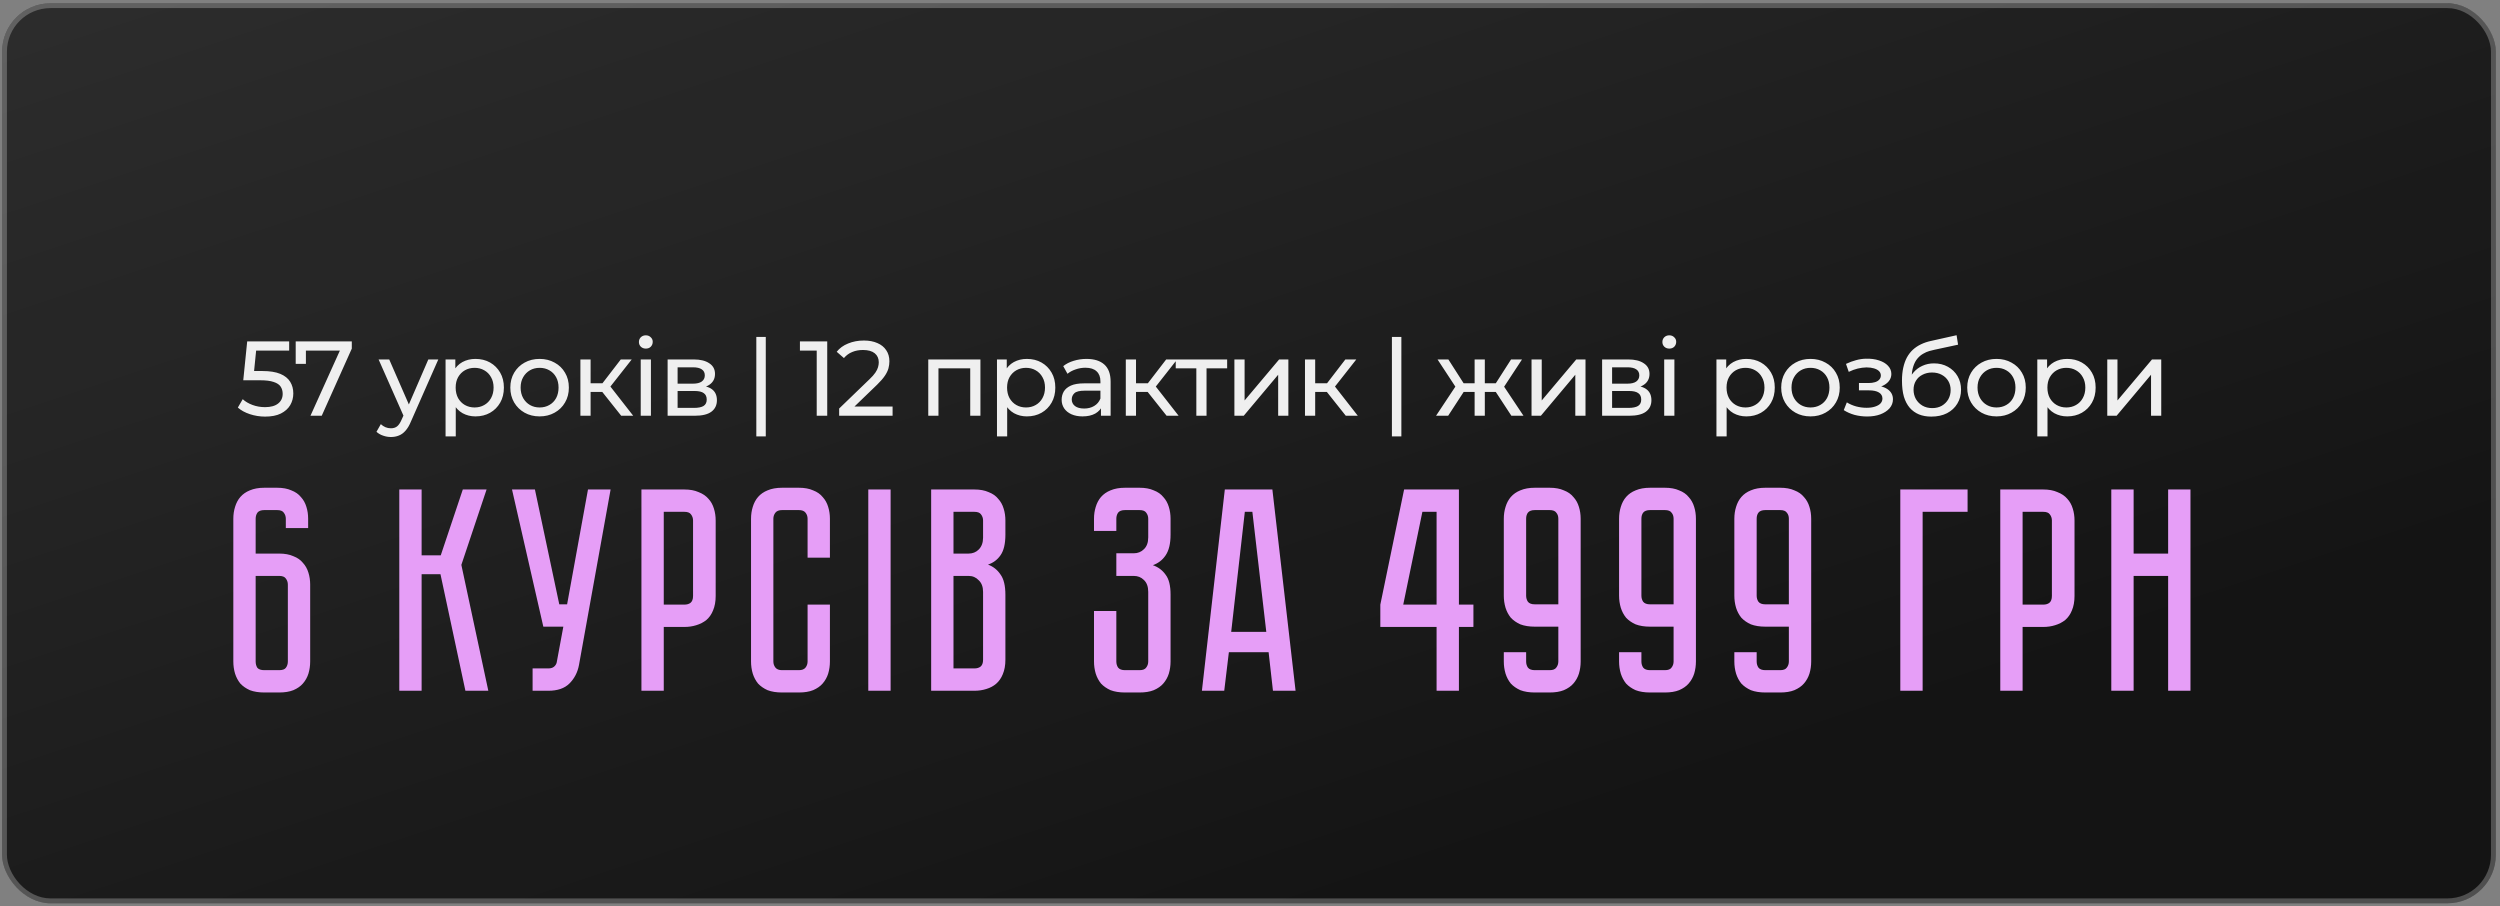
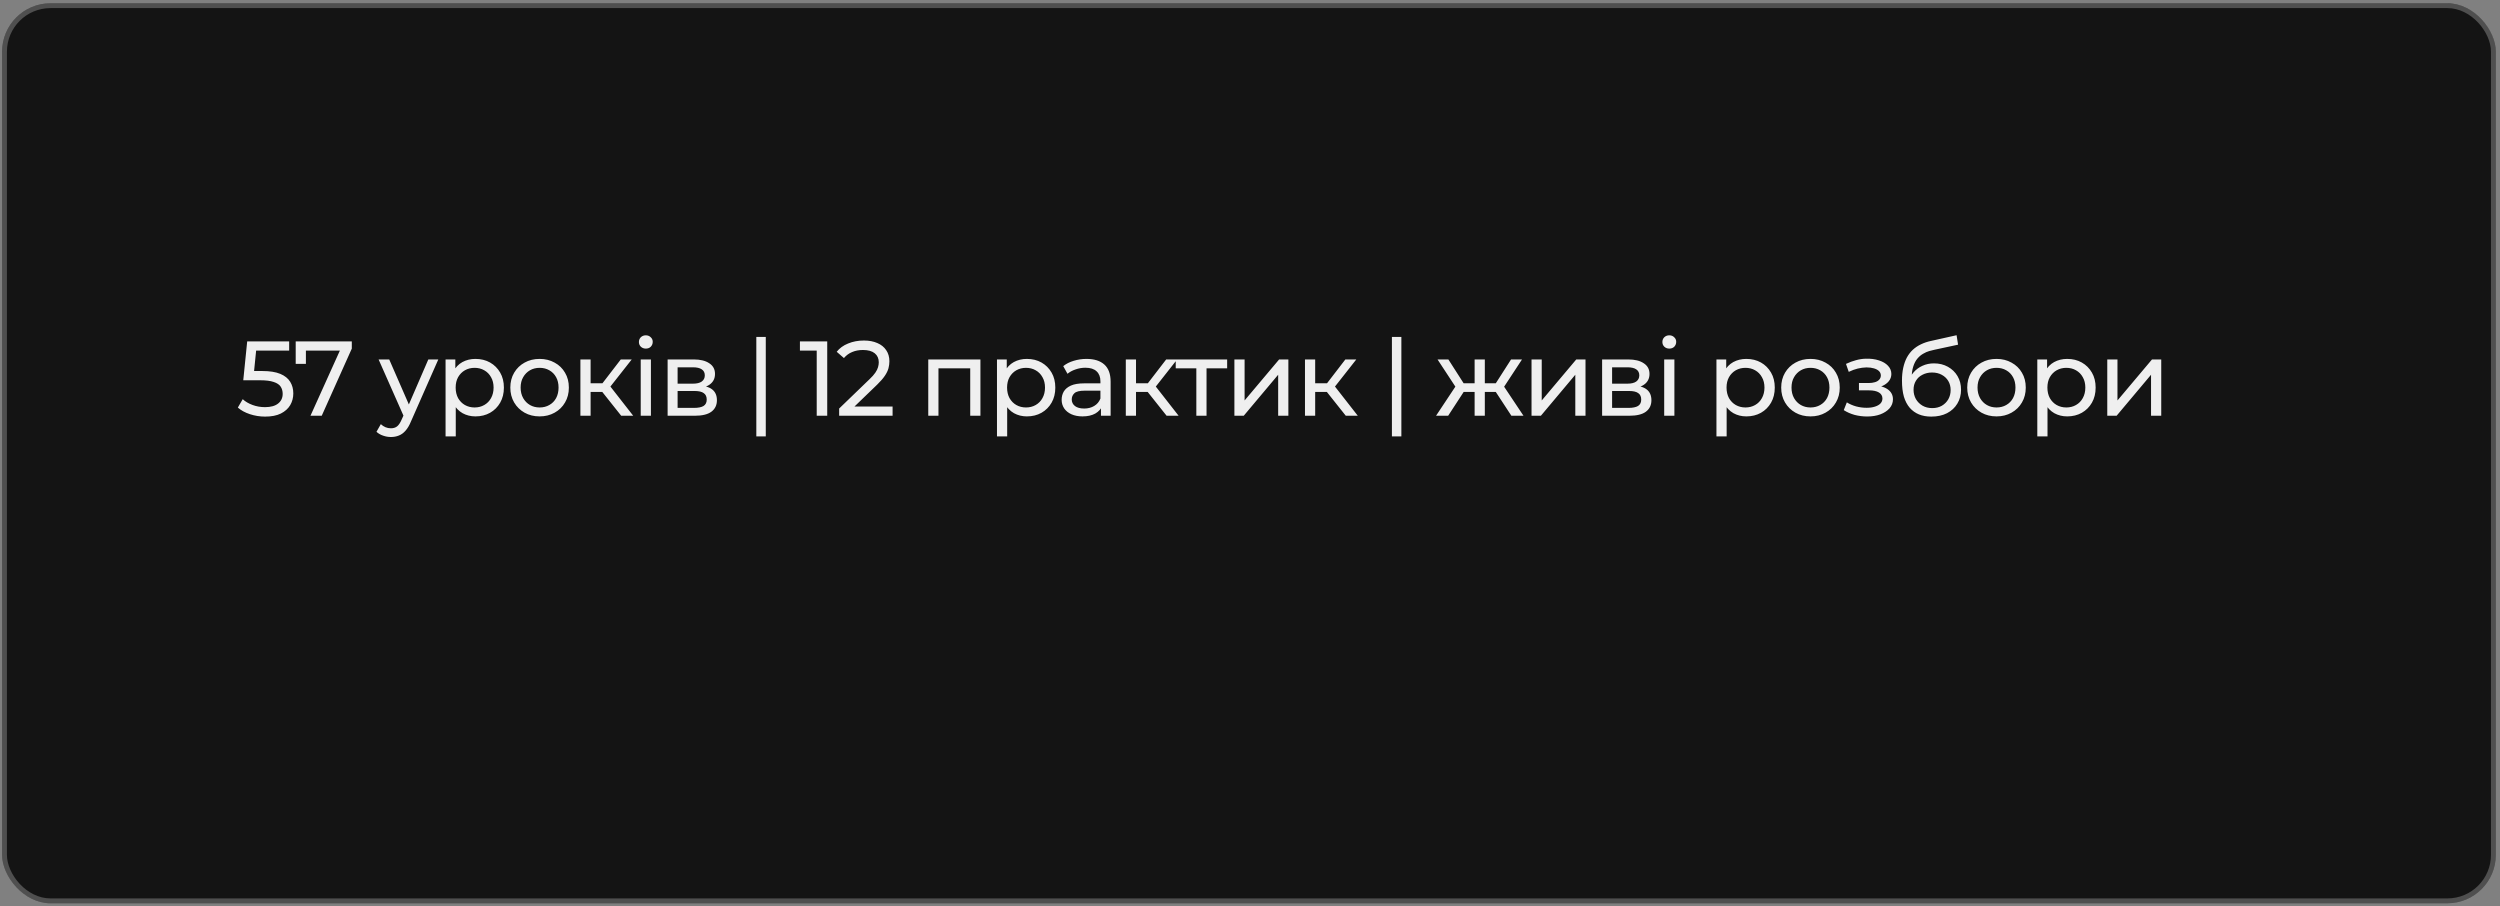
<svg xmlns="http://www.w3.org/2000/svg" width="400" height="145" viewBox="0 0 400 145" fill="none">
  <rect x="0" y="0" width="400" height="145" fill="#808080" stroke="none" />
  <rect x="0.332" y="0.521" width="399" height="144" rx="7.751" fill="#141414" />
-   <rect x="0.332" y="0.521" width="399" height="144" rx="7.751" fill="url(#paint0_linear_510_447)" fill-opacity="0.15" />
  <rect x="0.72" y="0.908" width="398.225" height="143.225" rx="7.363" stroke="white" stroke-opacity="0.25" stroke-width="0.775" />
  <path d="M42.424 66.656C41.585 66.656 40.769 66.526 39.976 66.266C39.194 66.005 38.553 65.653 38.055 65.212L38.837 63.868C39.233 64.243 39.749 64.549 40.384 64.787C41.018 65.025 41.693 65.144 42.407 65.144C43.313 65.144 44.01 64.951 44.498 64.566C44.985 64.18 45.229 63.664 45.229 63.019C45.229 62.577 45.121 62.191 44.906 61.862C44.69 61.534 44.316 61.285 43.784 61.114C43.262 60.933 42.543 60.843 41.625 60.843H38.922L39.551 54.62H46.266V56.099H40.18L41.064 55.267L40.571 60.179L39.687 59.364H41.982C43.172 59.364 44.129 59.517 44.855 59.822C45.58 60.129 46.107 60.553 46.436 61.097C46.764 61.63 46.929 62.248 46.929 62.95C46.929 63.63 46.764 64.254 46.436 64.82C46.107 65.376 45.608 65.823 44.94 66.163C44.282 66.492 43.444 66.656 42.424 66.656ZM49.675 66.52L54.724 55.334L55.166 56.099H48.093L48.944 55.267V58.224H47.312V54.62H56.288V55.776L51.477 66.52H49.675ZM62.547 69.921C62.116 69.921 61.697 69.847 61.289 69.7C60.881 69.564 60.53 69.359 60.235 69.088L60.932 67.864C61.159 68.079 61.408 68.243 61.68 68.356C61.952 68.47 62.241 68.526 62.547 68.526C62.944 68.526 63.272 68.424 63.533 68.221C63.794 68.016 64.037 67.654 64.264 67.132L64.825 65.891L64.995 65.688L68.531 57.511H70.129L65.76 67.421C65.499 68.056 65.205 68.555 64.876 68.918C64.559 69.28 64.207 69.535 63.822 69.683C63.437 69.841 63.012 69.921 62.547 69.921ZM64.689 66.809L60.575 57.511H62.275L65.777 65.534L64.689 66.809ZM76.067 66.623C75.319 66.623 74.633 66.453 74.01 66.112C73.398 65.761 72.905 65.246 72.531 64.566C72.168 63.886 71.987 63.035 71.987 62.016C71.987 60.995 72.163 60.145 72.514 59.465C72.877 58.785 73.364 58.276 73.976 57.935C74.599 57.596 75.296 57.425 76.067 57.425C76.951 57.425 77.733 57.618 78.413 58.004C79.093 58.389 79.631 58.927 80.028 59.618C80.425 60.298 80.623 61.097 80.623 62.016C80.623 62.934 80.425 63.738 80.028 64.43C79.631 65.121 79.093 65.659 78.413 66.044C77.733 66.43 76.951 66.623 76.067 66.623ZM71.29 69.819V57.511H72.854V59.941L72.752 62.032L72.922 64.124V69.819H71.29ZM75.931 65.195C76.509 65.195 77.025 65.064 77.478 64.803C77.943 64.543 78.305 64.174 78.566 63.699C78.838 63.211 78.974 62.65 78.974 62.016C78.974 61.37 78.838 60.814 78.566 60.349C78.305 59.873 77.943 59.505 77.478 59.245C77.025 58.984 76.509 58.853 75.931 58.853C75.364 58.853 74.849 58.984 74.384 59.245C73.931 59.505 73.568 59.873 73.296 60.349C73.035 60.814 72.905 61.37 72.905 62.016C72.905 62.65 73.035 63.211 73.296 63.699C73.568 64.174 73.931 64.543 74.384 64.803C74.849 65.064 75.364 65.195 75.931 65.195ZM86.343 66.623C85.436 66.623 84.632 66.424 83.929 66.028C83.227 65.631 82.671 65.087 82.263 64.395C81.855 63.693 81.651 62.9 81.651 62.016C81.651 61.12 81.855 60.327 82.263 59.636C82.671 58.944 83.227 58.406 83.929 58.02C84.632 57.624 85.436 57.425 86.343 57.425C87.239 57.425 88.037 57.624 88.74 58.02C89.454 58.406 90.01 58.944 90.406 59.636C90.814 60.316 91.018 61.109 91.018 62.016C91.018 62.911 90.814 63.704 90.406 64.395C90.01 65.087 89.454 65.631 88.74 66.028C88.037 66.424 87.239 66.623 86.343 66.623ZM86.343 65.195C86.921 65.195 87.437 65.064 87.89 64.803C88.355 64.543 88.718 64.174 88.978 63.699C89.239 63.211 89.369 62.65 89.369 62.016C89.369 61.37 89.239 60.814 88.978 60.349C88.718 59.873 88.355 59.505 87.89 59.245C87.437 58.984 86.921 58.853 86.343 58.853C85.765 58.853 85.249 58.984 84.796 59.245C84.343 59.505 83.98 59.873 83.708 60.349C83.436 60.814 83.3 61.37 83.3 62.016C83.3 62.65 83.436 63.211 83.708 63.699C83.98 64.174 84.343 64.543 84.796 64.803C85.249 65.064 85.765 65.195 86.343 65.195ZM99.393 66.52L95.908 62.135L97.251 61.319L101.314 66.52H99.393ZM92.865 66.52V57.511H94.497V66.52H92.865ZM94.004 62.712V61.319H96.979V62.712H94.004ZM97.387 62.203L95.874 61.998L99.325 57.511H101.076L97.387 62.203ZM102.515 66.52V57.511H104.147V66.52H102.515ZM103.331 55.776C103.014 55.776 102.747 55.675 102.532 55.471C102.328 55.267 102.226 55.017 102.226 54.722C102.226 54.416 102.328 54.161 102.532 53.958C102.747 53.754 103.014 53.651 103.331 53.651C103.648 53.651 103.909 53.754 104.113 53.958C104.328 54.15 104.436 54.394 104.436 54.688C104.436 54.995 104.334 55.255 104.13 55.471C103.926 55.675 103.66 55.776 103.331 55.776ZM106.819 66.52V57.511H111.001C112.055 57.511 112.883 57.715 113.483 58.123C114.095 58.519 114.401 59.086 114.401 59.822C114.401 60.559 114.112 61.132 113.534 61.539C112.968 61.936 112.214 62.135 111.273 62.135L111.528 61.693C112.605 61.693 113.404 61.891 113.925 62.288C114.447 62.684 114.707 63.268 114.707 64.038C114.707 64.82 114.413 65.433 113.823 65.874C113.245 66.305 112.356 66.52 111.154 66.52H106.819ZM108.417 65.263H111.035C111.715 65.263 112.225 65.16 112.565 64.957C112.905 64.741 113.075 64.401 113.075 63.937C113.075 63.461 112.917 63.115 112.599 62.9C112.293 62.673 111.806 62.559 111.137 62.559H108.417V65.263ZM108.417 61.386H110.865C111.489 61.386 111.959 61.273 112.276 61.047C112.605 60.809 112.769 60.48 112.769 60.06C112.769 59.63 112.605 59.307 112.276 59.092C111.959 58.876 111.489 58.769 110.865 58.769H108.417V61.386ZM121.011 69.819V53.907H122.524V69.819H121.011ZM130.674 66.52V55.3L131.405 56.099H127.988V54.62H132.357V66.52H130.674ZM134.263 66.52V65.365L139.108 60.69C139.538 60.282 139.856 59.925 140.06 59.618C140.275 59.301 140.417 59.012 140.485 58.752C140.564 58.48 140.604 58.219 140.604 57.969C140.604 57.358 140.388 56.876 139.958 56.525C139.527 56.173 138.898 55.998 138.071 55.998C137.436 55.998 136.864 56.105 136.354 56.321C135.844 56.525 135.402 56.847 135.028 57.289L133.872 56.286C134.325 55.709 134.931 55.267 135.691 54.961C136.461 54.643 137.306 54.484 138.224 54.484C139.051 54.484 139.771 54.62 140.383 54.892C140.995 55.153 141.465 55.533 141.794 56.032C142.134 56.53 142.304 57.12 142.304 57.8C142.304 58.185 142.253 58.565 142.151 58.938C142.049 59.312 141.856 59.709 141.573 60.129C141.289 60.548 140.881 61.018 140.349 61.539L136.031 65.704L135.623 65.041H142.814V66.52H134.263ZM148.522 66.52V57.511H156.869V66.52H155.237V58.531L155.628 58.938H149.763L150.154 58.531V66.52H148.522ZM164.294 66.623C163.546 66.623 162.86 66.453 162.237 66.112C161.625 65.761 161.132 65.246 160.758 64.566C160.395 63.886 160.214 63.035 160.214 62.016C160.214 60.995 160.389 60.145 160.741 59.465C161.103 58.785 161.591 58.276 162.203 57.935C162.826 57.596 163.523 57.425 164.294 57.425C165.178 57.425 165.96 57.618 166.64 58.004C167.32 58.389 167.858 58.927 168.255 59.618C168.651 60.298 168.85 61.097 168.85 62.016C168.85 62.934 168.651 63.738 168.255 64.43C167.858 65.121 167.32 65.659 166.64 66.044C165.96 66.43 165.178 66.623 164.294 66.623ZM159.517 69.819V57.511H161.081V59.941L160.979 62.032L161.149 64.124V69.819H159.517ZM164.158 65.195C164.736 65.195 165.251 65.064 165.705 64.803C166.169 64.543 166.532 64.174 166.793 63.699C167.065 63.211 167.201 62.65 167.201 62.016C167.201 61.37 167.065 60.814 166.793 60.349C166.532 59.873 166.169 59.505 165.705 59.245C165.251 58.984 164.736 58.853 164.158 58.853C163.591 58.853 163.075 58.984 162.611 59.245C162.157 59.505 161.795 59.873 161.523 60.349C161.262 60.814 161.132 61.37 161.132 62.016C161.132 62.65 161.262 63.211 161.523 63.699C161.795 64.174 162.157 64.543 162.611 64.803C163.075 65.064 163.591 65.195 164.158 65.195ZM176.153 66.52V64.617L176.068 64.26V61.013C176.068 60.321 175.864 59.788 175.456 59.414C175.059 59.029 174.458 58.837 173.654 58.837C173.121 58.837 172.6 58.927 172.09 59.108C171.58 59.279 171.149 59.511 170.798 59.806L170.118 58.581C170.582 58.208 171.138 57.924 171.784 57.731C172.441 57.528 173.127 57.425 173.841 57.425C175.076 57.425 176.028 57.726 176.697 58.327C177.365 58.927 177.7 59.845 177.7 61.081V66.52H176.153ZM173.195 66.623C172.526 66.623 171.937 66.509 171.427 66.282C170.928 66.056 170.543 65.744 170.271 65.347C169.999 64.939 169.863 64.481 169.863 63.971C169.863 63.483 169.976 63.041 170.203 62.645C170.441 62.248 170.82 61.931 171.342 61.693C171.874 61.455 172.588 61.336 173.484 61.336H176.34V62.508H173.552C172.736 62.508 172.186 62.645 171.903 62.916C171.619 63.188 171.478 63.517 171.478 63.903C171.478 64.344 171.653 64.701 172.005 64.974C172.356 65.234 172.843 65.365 173.467 65.365C174.079 65.365 174.611 65.228 175.065 64.957C175.529 64.684 175.864 64.288 176.068 63.767L176.391 64.888C176.175 65.421 175.796 65.846 175.252 66.163C174.708 66.469 174.022 66.623 173.195 66.623ZM186.657 66.52L183.172 62.135L184.515 61.319L188.578 66.52H186.657ZM180.129 66.52V57.511H181.761V66.52H180.129ZM181.268 62.712V61.319H184.243V62.712H181.268ZM184.651 62.203L183.138 61.998L186.589 57.511H188.34L184.651 62.203ZM191.414 66.52V58.514L191.822 58.938H188.116V57.511H196.344V58.938H192.655L193.046 58.514V66.52H191.414ZM197.503 66.52V57.511H199.135V64.073L204.66 57.511H206.139V66.52H204.507V59.959L198.999 66.52H197.503ZM215.325 66.52L211.84 62.135L213.183 61.319L217.246 66.52H215.325ZM208.797 66.52V57.511H210.429V66.52H208.797ZM209.936 62.712V61.319H212.911V62.712H209.936ZM213.319 62.203L211.806 61.998L215.257 57.511H217.008L213.319 62.203ZM222.706 69.819V53.907H224.219V69.819H222.706ZM241.821 66.52L238.948 62.135L240.291 61.319L243.759 66.52H241.821ZM237.078 62.712V61.319H240.002V62.712H237.078ZM240.444 62.203L238.897 61.998L241.77 57.511H243.521L240.444 62.203ZM231.706 66.52H229.768L233.219 61.319L234.562 62.135L231.706 66.52ZM237.571 66.52H235.939V57.511H237.571V66.52ZM236.432 62.712H233.525V61.319H236.432V62.712ZM233.083 62.203L230.006 57.511H231.74L234.613 61.998L233.083 62.203ZM245.045 66.52V57.511H246.677V64.073L252.202 57.511H253.681V66.52H252.049V59.959L246.541 66.52H245.045ZM256.338 66.52V57.511H260.52C261.574 57.511 262.402 57.715 263.002 58.123C263.614 58.519 263.92 59.086 263.92 59.822C263.92 60.559 263.631 61.132 263.053 61.539C262.487 61.936 261.733 62.135 260.792 62.135L261.047 61.693C262.124 61.693 262.923 61.891 263.444 62.288C263.966 62.684 264.226 63.268 264.226 64.038C264.226 64.82 263.932 65.433 263.342 65.874C262.764 66.305 261.875 66.52 260.673 66.52H256.338ZM257.936 65.263H260.554C261.234 65.263 261.744 65.16 262.084 64.957C262.424 64.741 262.594 64.401 262.594 63.937C262.594 63.461 262.436 63.115 262.118 62.9C261.812 62.673 261.325 62.559 260.656 62.559H257.936V65.263ZM257.936 61.386H260.384C261.008 61.386 261.478 61.273 261.795 61.047C262.124 60.809 262.288 60.48 262.288 60.06C262.288 59.63 262.124 59.307 261.795 59.092C261.478 58.876 261.008 58.769 260.384 58.769H257.936V61.386ZM266.271 66.52V57.511H267.903V66.52H266.271ZM267.087 55.776C266.769 55.776 266.503 55.675 266.288 55.471C266.084 55.267 265.982 55.017 265.982 54.722C265.982 54.416 266.084 54.161 266.288 53.958C266.503 53.754 266.769 53.651 267.087 53.651C267.404 53.651 267.665 53.754 267.869 53.958C268.084 54.15 268.192 54.394 268.192 54.688C268.192 54.995 268.09 55.255 267.886 55.471C267.682 55.675 267.415 55.776 267.087 55.776ZM279.408 66.623C278.66 66.623 277.974 66.453 277.351 66.112C276.739 65.761 276.246 65.246 275.872 64.566C275.509 63.886 275.328 63.035 275.328 62.016C275.328 60.995 275.503 60.145 275.855 59.465C276.217 58.785 276.705 58.276 277.317 57.935C277.94 57.596 278.637 57.425 279.408 57.425C280.292 57.425 281.074 57.618 281.754 58.004C282.434 58.389 282.972 58.927 283.369 59.618C283.765 60.298 283.964 61.097 283.964 62.016C283.964 62.934 283.765 63.738 283.369 64.43C282.972 65.121 282.434 65.659 281.754 66.044C281.074 66.43 280.292 66.623 279.408 66.623ZM274.631 69.819V57.511H276.195V59.941L276.093 62.032L276.263 64.124V69.819H274.631ZM279.272 65.195C279.85 65.195 280.365 65.064 280.819 64.803C281.283 64.543 281.646 64.174 281.907 63.699C282.179 63.211 282.315 62.65 282.315 62.016C282.315 61.37 282.179 60.814 281.907 60.349C281.646 59.873 281.283 59.505 280.819 59.245C280.365 58.984 279.85 58.853 279.272 58.853C278.705 58.853 278.189 58.984 277.725 59.245C277.271 59.505 276.909 59.873 276.637 60.349C276.376 60.814 276.246 61.37 276.246 62.016C276.246 62.65 276.376 63.211 276.637 63.699C276.909 64.174 277.271 64.543 277.725 64.803C278.189 65.064 278.705 65.195 279.272 65.195ZM289.684 66.623C288.777 66.623 287.972 66.424 287.27 66.028C286.567 65.631 286.012 65.087 285.604 64.395C285.196 63.693 284.992 62.9 284.992 62.016C284.992 61.12 285.196 60.327 285.604 59.636C286.012 58.944 286.567 58.406 287.27 58.02C287.972 57.624 288.777 57.425 289.684 57.425C290.579 57.425 291.378 57.624 292.081 58.02C292.795 58.406 293.35 58.944 293.747 59.636C294.155 60.316 294.359 61.109 294.359 62.016C294.359 62.911 294.155 63.704 293.747 64.395C293.35 65.087 292.795 65.631 292.081 66.028C291.378 66.424 290.579 66.623 289.684 66.623ZM289.684 65.195C290.262 65.195 290.777 65.064 291.231 64.803C291.695 64.543 292.058 64.174 292.319 63.699C292.579 63.211 292.71 62.65 292.71 62.016C292.71 61.37 292.579 60.814 292.319 60.349C292.058 59.873 291.695 59.505 291.231 59.245C290.777 58.984 290.262 58.853 289.684 58.853C289.106 58.853 288.59 58.984 288.137 59.245C287.683 59.505 287.321 59.873 287.049 60.349C286.777 60.814 286.641 61.37 286.641 62.016C286.641 62.65 286.777 63.211 287.049 63.699C287.321 64.174 287.683 64.543 288.137 64.803C288.59 65.064 289.106 65.195 289.684 65.195ZM298.741 66.639C298.061 66.639 297.392 66.555 296.735 66.385C296.089 66.203 295.511 65.948 295.001 65.62L295.494 64.379C295.924 64.65 296.417 64.866 296.973 65.025C297.528 65.172 298.089 65.246 298.656 65.246C299.177 65.246 299.625 65.183 299.999 65.058C300.384 64.934 300.679 64.764 300.883 64.549C301.087 64.322 301.189 64.061 301.189 63.767C301.189 63.347 301.002 63.024 300.628 62.797C300.254 62.571 299.732 62.458 299.064 62.458H297.432V61.285H298.962C299.358 61.285 299.704 61.239 299.999 61.148C300.293 61.058 300.52 60.922 300.679 60.74C300.849 60.548 300.934 60.327 300.934 60.078C300.934 59.806 300.837 59.573 300.645 59.38C300.452 59.188 300.18 59.041 299.829 58.938C299.489 58.837 299.086 58.785 298.622 58.785C298.168 58.797 297.704 58.859 297.228 58.972C296.763 59.086 296.287 59.261 295.8 59.499L295.358 58.224C295.902 57.964 296.434 57.766 296.956 57.63C297.488 57.482 298.015 57.403 298.537 57.392C299.319 57.369 300.016 57.459 300.628 57.663C301.24 57.856 301.721 58.139 302.073 58.514C302.435 58.888 302.617 59.33 302.617 59.84C302.617 60.27 302.481 60.656 302.209 60.995C301.937 61.324 301.574 61.585 301.121 61.778C300.667 61.97 300.146 62.066 299.557 62.066L299.625 61.675C300.633 61.675 301.427 61.874 302.005 62.27C302.583 62.667 302.872 63.206 302.872 63.886C302.872 64.43 302.69 64.911 302.328 65.331C301.965 65.739 301.472 66.061 300.849 66.299C300.237 66.526 299.534 66.639 298.741 66.639ZM309.008 66.656C308.26 66.656 307.597 66.537 307.019 66.299C306.452 66.061 305.965 65.71 305.557 65.246C305.149 64.769 304.837 64.174 304.622 63.461C304.418 62.735 304.316 61.885 304.316 60.91C304.316 60.14 304.384 59.449 304.52 58.837C304.656 58.224 304.848 57.681 305.098 57.205C305.358 56.728 305.676 56.315 306.05 55.964C306.435 55.612 306.866 55.323 307.342 55.096C307.829 54.858 308.362 54.677 308.94 54.553L313.054 53.635L313.292 55.148L309.501 55.964C309.274 56.009 309.002 56.077 308.685 56.167C308.367 56.258 308.044 56.4 307.716 56.593C307.387 56.774 307.081 57.029 306.798 57.358C306.514 57.686 306.288 58.117 306.118 58.65C305.948 59.171 305.863 59.817 305.863 60.587C305.863 60.803 305.868 60.967 305.88 61.081C305.891 61.194 305.902 61.307 305.914 61.42C305.936 61.534 305.953 61.704 305.965 61.931L305.285 61.233C305.466 60.61 305.755 60.066 306.152 59.602C306.548 59.137 307.024 58.78 307.58 58.531C308.146 58.27 308.764 58.139 309.433 58.139C310.271 58.139 311.014 58.321 311.66 58.684C312.317 59.046 312.833 59.545 313.207 60.179C313.581 60.814 313.768 61.539 313.768 62.355C313.768 63.183 313.569 63.925 313.173 64.582C312.787 65.228 312.238 65.739 311.524 66.112C310.81 66.475 309.971 66.656 309.008 66.656ZM309.161 65.296C309.739 65.296 310.249 65.172 310.691 64.922C311.133 64.662 311.478 64.316 311.728 63.886C311.977 63.444 312.102 62.95 312.102 62.407C312.102 61.862 311.977 61.381 311.728 60.962C311.478 60.542 311.133 60.214 310.691 59.975C310.249 59.726 309.727 59.602 309.127 59.602C308.56 59.602 308.05 59.721 307.597 59.959C307.143 60.185 306.792 60.508 306.543 60.928C306.293 61.336 306.169 61.812 306.169 62.355C306.169 62.9 306.293 63.398 306.543 63.852C306.803 64.293 307.155 64.645 307.597 64.906C308.05 65.166 308.571 65.296 309.161 65.296ZM319.448 66.623C318.541 66.623 317.736 66.424 317.034 66.028C316.331 65.631 315.776 65.087 315.368 64.395C314.96 63.693 314.756 62.9 314.756 62.016C314.756 61.12 314.96 60.327 315.368 59.636C315.776 58.944 316.331 58.406 317.034 58.02C317.736 57.624 318.541 57.425 319.448 57.425C320.343 57.425 321.142 57.624 321.845 58.02C322.559 58.406 323.114 58.944 323.511 59.636C323.919 60.316 324.123 61.109 324.123 62.016C324.123 62.911 323.919 63.704 323.511 64.395C323.114 65.087 322.559 65.631 321.845 66.028C321.142 66.424 320.343 66.623 319.448 66.623ZM319.448 65.195C320.026 65.195 320.541 65.064 320.995 64.803C321.459 64.543 321.822 64.174 322.083 63.699C322.343 63.211 322.474 62.65 322.474 62.016C322.474 61.37 322.343 60.814 322.083 60.349C321.822 59.873 321.459 59.505 320.995 59.245C320.541 58.984 320.026 58.853 319.448 58.853C318.87 58.853 318.354 58.984 317.901 59.245C317.447 59.505 317.085 59.873 316.813 60.349C316.541 60.814 316.405 61.37 316.405 62.016C316.405 62.65 316.541 63.211 316.813 63.699C317.085 64.174 317.447 64.543 317.901 64.803C318.354 65.064 318.87 65.195 319.448 65.195ZM330.746 66.623C329.998 66.623 329.313 66.453 328.689 66.112C328.077 65.761 327.584 65.246 327.21 64.566C326.848 63.886 326.666 63.035 326.666 62.016C326.666 60.995 326.842 60.145 327.193 59.465C327.556 58.785 328.043 58.276 328.655 57.935C329.279 57.596 329.976 57.425 330.746 57.425C331.63 57.425 332.412 57.618 333.092 58.004C333.772 58.389 334.311 58.927 334.707 59.618C335.104 60.298 335.302 61.097 335.302 62.016C335.302 62.934 335.104 63.738 334.707 64.43C334.311 65.121 333.772 65.659 333.092 66.044C332.412 66.43 331.63 66.623 330.746 66.623ZM325.969 69.819V57.511H327.533V59.941L327.431 62.032L327.601 64.124V69.819H325.969ZM330.61 65.195C331.188 65.195 331.704 65.064 332.157 64.803C332.622 64.543 332.985 64.174 333.245 63.699C333.517 63.211 333.653 62.65 333.653 62.016C333.653 61.37 333.517 60.814 333.245 60.349C332.985 59.873 332.622 59.505 332.157 59.245C331.704 58.984 331.188 58.853 330.61 58.853C330.044 58.853 329.528 58.984 329.063 59.245C328.61 59.505 328.247 59.873 327.975 60.349C327.715 60.814 327.584 61.37 327.584 62.016C327.584 62.65 327.715 63.211 327.975 63.699C328.247 64.174 328.61 64.543 329.063 64.803C329.528 65.064 330.044 65.195 330.61 65.195ZM337.163 66.52V57.511H338.795V64.073L344.32 57.511H345.799V66.52H344.167V59.959L338.659 66.52H337.163Z" fill="#EFEFEF" />
-   <path d="M45.731 84.489V83.005C45.731 82.633 45.622 82.309 45.406 82.03C45.22 81.752 44.864 81.613 44.339 81.613H42.297C41.771 81.613 41.4 81.752 41.183 82.03C40.998 82.309 40.905 82.633 40.905 83.005V88.573H44.663C45.56 88.573 46.318 88.712 46.937 88.99C47.587 89.238 48.097 89.594 48.468 90.058C48.87 90.491 49.164 91.016 49.35 91.635C49.535 92.223 49.628 92.857 49.628 93.538V105.834C49.628 106.515 49.535 107.164 49.35 107.783C49.164 108.371 48.87 108.896 48.468 109.36C48.097 109.794 47.587 110.149 46.937 110.428C46.318 110.675 45.56 110.799 44.663 110.799H42.297C41.4 110.799 40.627 110.675 39.977 110.428C39.358 110.149 38.848 109.794 38.446 109.36C38.075 108.896 37.796 108.371 37.61 107.783C37.425 107.164 37.332 106.515 37.332 105.834V83.005C37.332 82.324 37.425 81.69 37.61 81.102C37.796 80.484 38.075 79.958 38.446 79.525C38.848 79.061 39.358 78.705 39.977 78.457C40.627 78.179 41.4 78.04 42.297 78.04H44.339C45.236 78.04 45.994 78.179 46.612 78.457C47.262 78.705 47.772 79.061 48.144 79.525C48.546 79.958 48.84 80.484 49.025 81.102C49.211 81.69 49.303 82.324 49.303 83.005V84.489H45.731ZM40.905 92.146V105.834C40.905 106.236 40.998 106.576 41.183 106.855C41.4 107.102 41.771 107.226 42.297 107.226H44.663C45.189 107.226 45.545 107.102 45.731 106.855C45.947 106.576 46.056 106.236 46.056 105.834V93.538C46.056 93.166 45.947 92.842 45.731 92.563C45.545 92.285 45.189 92.146 44.663 92.146H40.905ZM63.886 78.318H67.459V88.851H70.521L74.048 78.318H77.853L73.816 90.382L78.131 110.521H74.465L70.475 91.867H67.459V110.521H63.886V78.318ZM92.639 106.391C92.423 107.566 91.912 108.556 91.108 109.36C90.335 110.134 89.206 110.521 87.721 110.521H85.215V106.948H87.721C88.123 106.948 88.432 106.855 88.649 106.669C88.865 106.484 89.005 106.267 89.067 106.02L90.134 100.266H86.932L81.921 78.318H85.586L89.484 96.693H90.737L94.078 78.318H97.697L92.639 106.391ZM114.508 95.347C114.508 96.244 114.369 97.018 114.09 97.667C113.843 98.286 113.487 98.796 113.023 99.199C112.559 99.57 112.018 99.848 111.399 100.034C110.811 100.219 110.177 100.312 109.496 100.312H106.202V110.521H102.629V78.318H109.496C110.394 78.318 111.151 78.457 111.77 78.736C112.42 78.983 112.946 79.339 113.348 79.803C113.75 80.236 114.044 80.762 114.229 81.38C114.415 81.968 114.508 82.602 114.508 83.283V95.347ZM110.888 83.283C110.888 82.912 110.78 82.587 110.564 82.309C110.378 82.03 110.022 81.891 109.496 81.891H106.202V96.739H109.496C109.899 96.739 110.223 96.647 110.471 96.461C110.749 96.244 110.888 95.873 110.888 95.347V83.283ZM129.214 96.739H132.787V105.834C132.787 106.515 132.694 107.164 132.508 107.783C132.323 108.371 132.029 108.896 131.627 109.36C131.255 109.794 130.745 110.149 130.095 110.428C129.477 110.675 128.719 110.799 127.822 110.799H125.13C124.233 110.799 123.46 110.675 122.81 110.428C122.192 110.149 121.681 109.794 121.279 109.36C120.908 108.896 120.629 108.371 120.444 107.783C120.258 107.164 120.165 106.515 120.165 105.834V83.005C120.165 82.324 120.258 81.69 120.444 81.102C120.629 80.484 120.908 79.958 121.279 79.525C121.681 79.061 122.192 78.705 122.81 78.457C123.46 78.179 124.233 78.04 125.13 78.04H127.822C128.719 78.04 129.477 78.179 130.095 78.457C130.745 78.705 131.255 79.061 131.627 79.525C132.029 79.958 132.323 80.484 132.508 81.102C132.694 81.69 132.787 82.324 132.787 83.005V89.222H129.214V83.005C129.214 82.633 129.105 82.309 128.889 82.03C128.672 81.752 128.317 81.613 127.822 81.613H125.13C124.635 81.613 124.28 81.752 124.063 82.03C123.847 82.309 123.738 82.633 123.738 83.005V105.834C123.738 106.205 123.847 106.53 124.063 106.808C124.28 107.087 124.635 107.226 125.13 107.226H127.822C128.317 107.226 128.672 107.087 128.889 106.808C129.105 106.53 129.214 106.205 129.214 105.834V96.739ZM138.925 78.318H142.498V110.521H138.925V78.318ZM155.899 78.318C156.796 78.318 157.554 78.457 158.172 78.736C158.822 78.983 159.332 79.339 159.704 79.803C160.106 80.236 160.4 80.762 160.585 81.38C160.771 81.968 160.864 82.602 160.864 83.283V85.557C160.864 87.011 160.601 88.109 160.075 88.851C159.58 89.563 158.915 90.058 158.08 90.336C158.915 90.645 159.58 91.171 160.075 91.914C160.601 92.625 160.864 93.708 160.864 95.162V105.556C160.864 106.453 160.724 107.226 160.446 107.876C160.199 108.494 159.843 109.005 159.379 109.407C158.946 109.778 158.42 110.056 157.801 110.242C157.213 110.428 156.579 110.521 155.899 110.521H148.985V78.318H155.899ZM157.291 94.698C157.291 93.893 157.059 93.275 156.595 92.842C156.162 92.378 155.62 92.146 154.971 92.146H152.558V106.948H155.899C156.301 106.948 156.626 106.855 156.873 106.669C157.152 106.453 157.291 106.081 157.291 105.556V94.698ZM157.291 83.283C157.291 82.912 157.182 82.587 156.966 82.309C156.78 82.03 156.425 81.891 155.899 81.891H152.558V88.573H154.971C155.62 88.573 156.162 88.356 156.595 87.923C157.059 87.459 157.291 86.825 157.291 86.021V83.283ZM182.325 78.04C183.222 78.04 183.98 78.179 184.599 78.457C185.249 78.705 185.759 79.061 186.13 79.525C186.532 79.958 186.826 80.484 187.012 81.102C187.197 81.69 187.29 82.324 187.29 83.005V85.557C187.29 86.98 187.027 88.078 186.501 88.851C186.006 89.594 185.326 90.119 184.46 90.429C185.326 90.738 186.006 91.249 186.501 91.96C187.027 92.641 187.29 93.692 187.29 95.115V105.834C187.29 106.515 187.197 107.164 187.012 107.783C186.826 108.371 186.532 108.896 186.13 109.36C185.759 109.794 185.249 110.149 184.599 110.428C183.98 110.675 183.222 110.799 182.325 110.799H180.005C179.108 110.799 178.335 110.675 177.685 110.428C177.066 110.149 176.556 109.794 176.154 109.36C175.783 108.896 175.504 108.371 175.319 107.783C175.133 107.164 175.04 106.515 175.04 105.834V97.76H178.613V105.834C178.613 106.205 178.706 106.53 178.892 106.808C179.108 107.087 179.479 107.226 180.005 107.226H182.325C182.851 107.226 183.207 107.087 183.393 106.808C183.609 106.53 183.717 106.205 183.717 105.834V94.698C183.717 93.862 183.485 93.228 183.021 92.795C182.588 92.362 182.047 92.146 181.397 92.146H178.613V88.526H181.397C182.047 88.526 182.588 88.31 183.021 87.877C183.485 87.444 183.717 86.809 183.717 85.974V83.005C183.717 82.633 183.609 82.309 183.393 82.03C183.207 81.752 182.851 81.613 182.325 81.613H180.005C179.479 81.613 179.108 81.752 178.892 82.03C178.706 82.309 178.613 82.633 178.613 83.005V84.953H175.04V83.005C175.04 82.324 175.133 81.69 175.319 81.102C175.504 80.484 175.783 79.958 176.154 79.525C176.556 79.061 177.066 78.705 177.685 78.457C178.335 78.179 179.108 78.04 180.005 78.04H182.325ZM203.673 110.521L202.977 104.349H196.62L195.878 110.521H192.305L195.971 78.318H203.58L207.292 110.521H203.673ZM196.991 101.101H202.606L200.379 81.891H199.172L196.991 101.101ZM233.427 78.318V96.739H235.747V100.312H233.427V110.521H229.854V100.312H220.852V96.739L224.657 78.318H233.427ZM229.854 96.739V81.891H227.581L224.518 96.739H229.854ZM244.182 104.349V105.834C244.182 106.205 244.275 106.53 244.46 106.808C244.677 107.087 245.048 107.226 245.574 107.226H247.941C248.466 107.226 248.822 107.087 249.008 106.808C249.224 106.53 249.333 106.205 249.333 105.834V100.266H245.574C244.677 100.266 243.904 100.142 243.254 99.895C242.635 99.616 242.125 99.26 241.723 98.827C241.352 98.363 241.073 97.838 240.888 97.25C240.702 96.631 240.609 95.981 240.609 95.301V83.005C240.609 82.324 240.702 81.69 240.888 81.102C241.073 80.484 241.352 79.958 241.723 79.525C242.125 79.061 242.635 78.705 243.254 78.457C243.904 78.179 244.677 78.04 245.574 78.04H247.941C248.838 78.04 249.596 78.179 250.214 78.457C250.864 78.705 251.374 79.061 251.745 79.525C252.148 79.958 252.442 80.484 252.627 81.102C252.813 81.69 252.906 82.324 252.906 83.005V105.834C252.906 106.515 252.813 107.164 252.627 107.783C252.442 108.371 252.148 108.896 251.745 109.36C251.374 109.794 250.864 110.149 250.214 110.428C249.596 110.675 248.838 110.799 247.941 110.799H245.574C244.677 110.799 243.904 110.675 243.254 110.428C242.635 110.149 242.125 109.794 241.723 109.36C241.352 108.896 241.073 108.371 240.888 107.783C240.702 107.164 240.609 106.515 240.609 105.834V104.349H244.182ZM249.333 96.693V83.005C249.333 82.602 249.224 82.278 249.008 82.03C248.822 81.752 248.466 81.613 247.941 81.613H245.574C245.048 81.613 244.677 81.752 244.46 82.03C244.275 82.278 244.182 82.602 244.182 83.005V95.301C244.182 95.672 244.275 95.997 244.46 96.275C244.677 96.554 245.048 96.693 245.574 96.693H249.333ZM262.625 104.349V105.834C262.625 106.205 262.718 106.53 262.903 106.808C263.12 107.087 263.491 107.226 264.017 107.226H266.383C266.909 107.226 267.265 107.087 267.45 106.808C267.667 106.53 267.775 106.205 267.775 105.834V100.266H264.017C263.12 100.266 262.346 100.142 261.697 99.895C261.078 99.616 260.568 99.26 260.165 98.827C259.794 98.363 259.516 97.838 259.33 97.25C259.145 96.631 259.052 95.981 259.052 95.301V83.005C259.052 82.324 259.145 81.69 259.33 81.102C259.516 80.484 259.794 79.958 260.165 79.525C260.568 79.061 261.078 78.705 261.697 78.457C262.346 78.179 263.12 78.04 264.017 78.04H266.383C267.28 78.04 268.038 78.179 268.657 78.457C269.307 78.705 269.817 79.061 270.188 79.525C270.59 79.958 270.884 80.484 271.07 81.102C271.255 81.69 271.348 82.324 271.348 83.005V105.834C271.348 106.515 271.255 107.164 271.07 107.783C270.884 108.371 270.59 108.896 270.188 109.36C269.817 109.794 269.307 110.149 268.657 110.428C268.038 110.675 267.28 110.799 266.383 110.799H264.017C263.12 110.799 262.346 110.675 261.697 110.428C261.078 110.149 260.568 109.794 260.165 109.36C259.794 108.896 259.516 108.371 259.33 107.783C259.145 107.164 259.052 106.515 259.052 105.834V104.349H262.625ZM267.775 96.693V83.005C267.775 82.602 267.667 82.278 267.45 82.03C267.265 81.752 266.909 81.613 266.383 81.613H264.017C263.491 81.613 263.12 81.752 262.903 82.03C262.718 82.278 262.625 82.602 262.625 83.005V95.301C262.625 95.672 262.718 95.997 262.903 96.275C263.12 96.554 263.491 96.693 264.017 96.693H267.775ZM281.067 104.349V105.834C281.067 106.205 281.16 106.53 281.346 106.808C281.562 107.087 281.934 107.226 282.459 107.226H284.826C285.352 107.226 285.708 107.087 285.893 106.808C286.11 106.53 286.218 106.205 286.218 105.834V100.266H282.459C281.562 100.266 280.789 100.142 280.139 99.895C279.521 99.616 279.01 99.26 278.608 98.827C278.237 98.363 277.959 97.838 277.773 97.25C277.587 96.631 277.495 95.981 277.495 95.301V83.005C277.495 82.324 277.587 81.69 277.773 81.102C277.959 80.484 278.237 79.958 278.608 79.525C279.01 79.061 279.521 78.705 280.139 78.457C280.789 78.179 281.562 78.04 282.459 78.04H284.826C285.723 78.04 286.481 78.179 287.1 78.457C287.749 78.705 288.26 79.061 288.631 79.525C289.033 79.958 289.327 80.484 289.512 81.102C289.698 81.69 289.791 82.324 289.791 83.005V105.834C289.791 106.515 289.698 107.164 289.512 107.783C289.327 108.371 289.033 108.896 288.631 109.36C288.26 109.794 287.749 110.149 287.1 110.428C286.481 110.675 285.723 110.799 284.826 110.799H282.459C281.562 110.799 280.789 110.675 280.139 110.428C279.521 110.149 279.01 109.794 278.608 109.36C278.237 108.896 277.959 108.371 277.773 107.783C277.587 107.164 277.495 106.515 277.495 105.834V104.349H281.067ZM286.218 96.693V83.005C286.218 82.602 286.11 82.278 285.893 82.03C285.708 81.752 285.352 81.613 284.826 81.613H282.459C281.934 81.613 281.562 81.752 281.346 82.03C281.16 82.278 281.067 82.602 281.067 83.005V95.301C281.067 95.672 281.16 95.997 281.346 96.275C281.562 96.554 281.934 96.693 282.459 96.693H286.218ZM314.813 78.318V81.891H307.621V110.521H304.048V78.318H314.813ZM331.923 95.347C331.923 96.244 331.784 97.018 331.505 97.667C331.258 98.286 330.902 98.796 330.438 99.199C329.974 99.57 329.433 99.848 328.814 100.034C328.226 100.219 327.592 100.312 326.911 100.312H323.617V110.521H320.044V78.318H326.911C327.809 78.318 328.566 78.457 329.185 78.736C329.835 78.983 330.361 79.339 330.763 79.803C331.165 80.236 331.459 80.762 331.644 81.38C331.83 81.968 331.923 82.602 331.923 83.283V95.347ZM328.303 83.283C328.303 82.912 328.195 82.587 327.979 82.309C327.793 82.03 327.437 81.891 326.911 81.891H323.617V96.739H326.911C327.314 96.739 327.638 96.647 327.886 96.461C328.164 96.244 328.303 95.873 328.303 95.347V83.283ZM346.902 88.573V78.318H350.475V110.521H346.902V92.146H341.38V110.521H337.807V78.318H341.38V88.573H346.902Z" fill="#E69EF7" />
  <defs>
    <linearGradient id="paint0_linear_510_447" x1="-109.393" y1="-56.359" x2="-17.293" y2="221.667" gradientUnits="userSpaceOnUse">
      <stop stop-color="white" />
      <stop offset="1" stop-color="white" stop-opacity="0" />
    </linearGradient>
  </defs>
</svg>